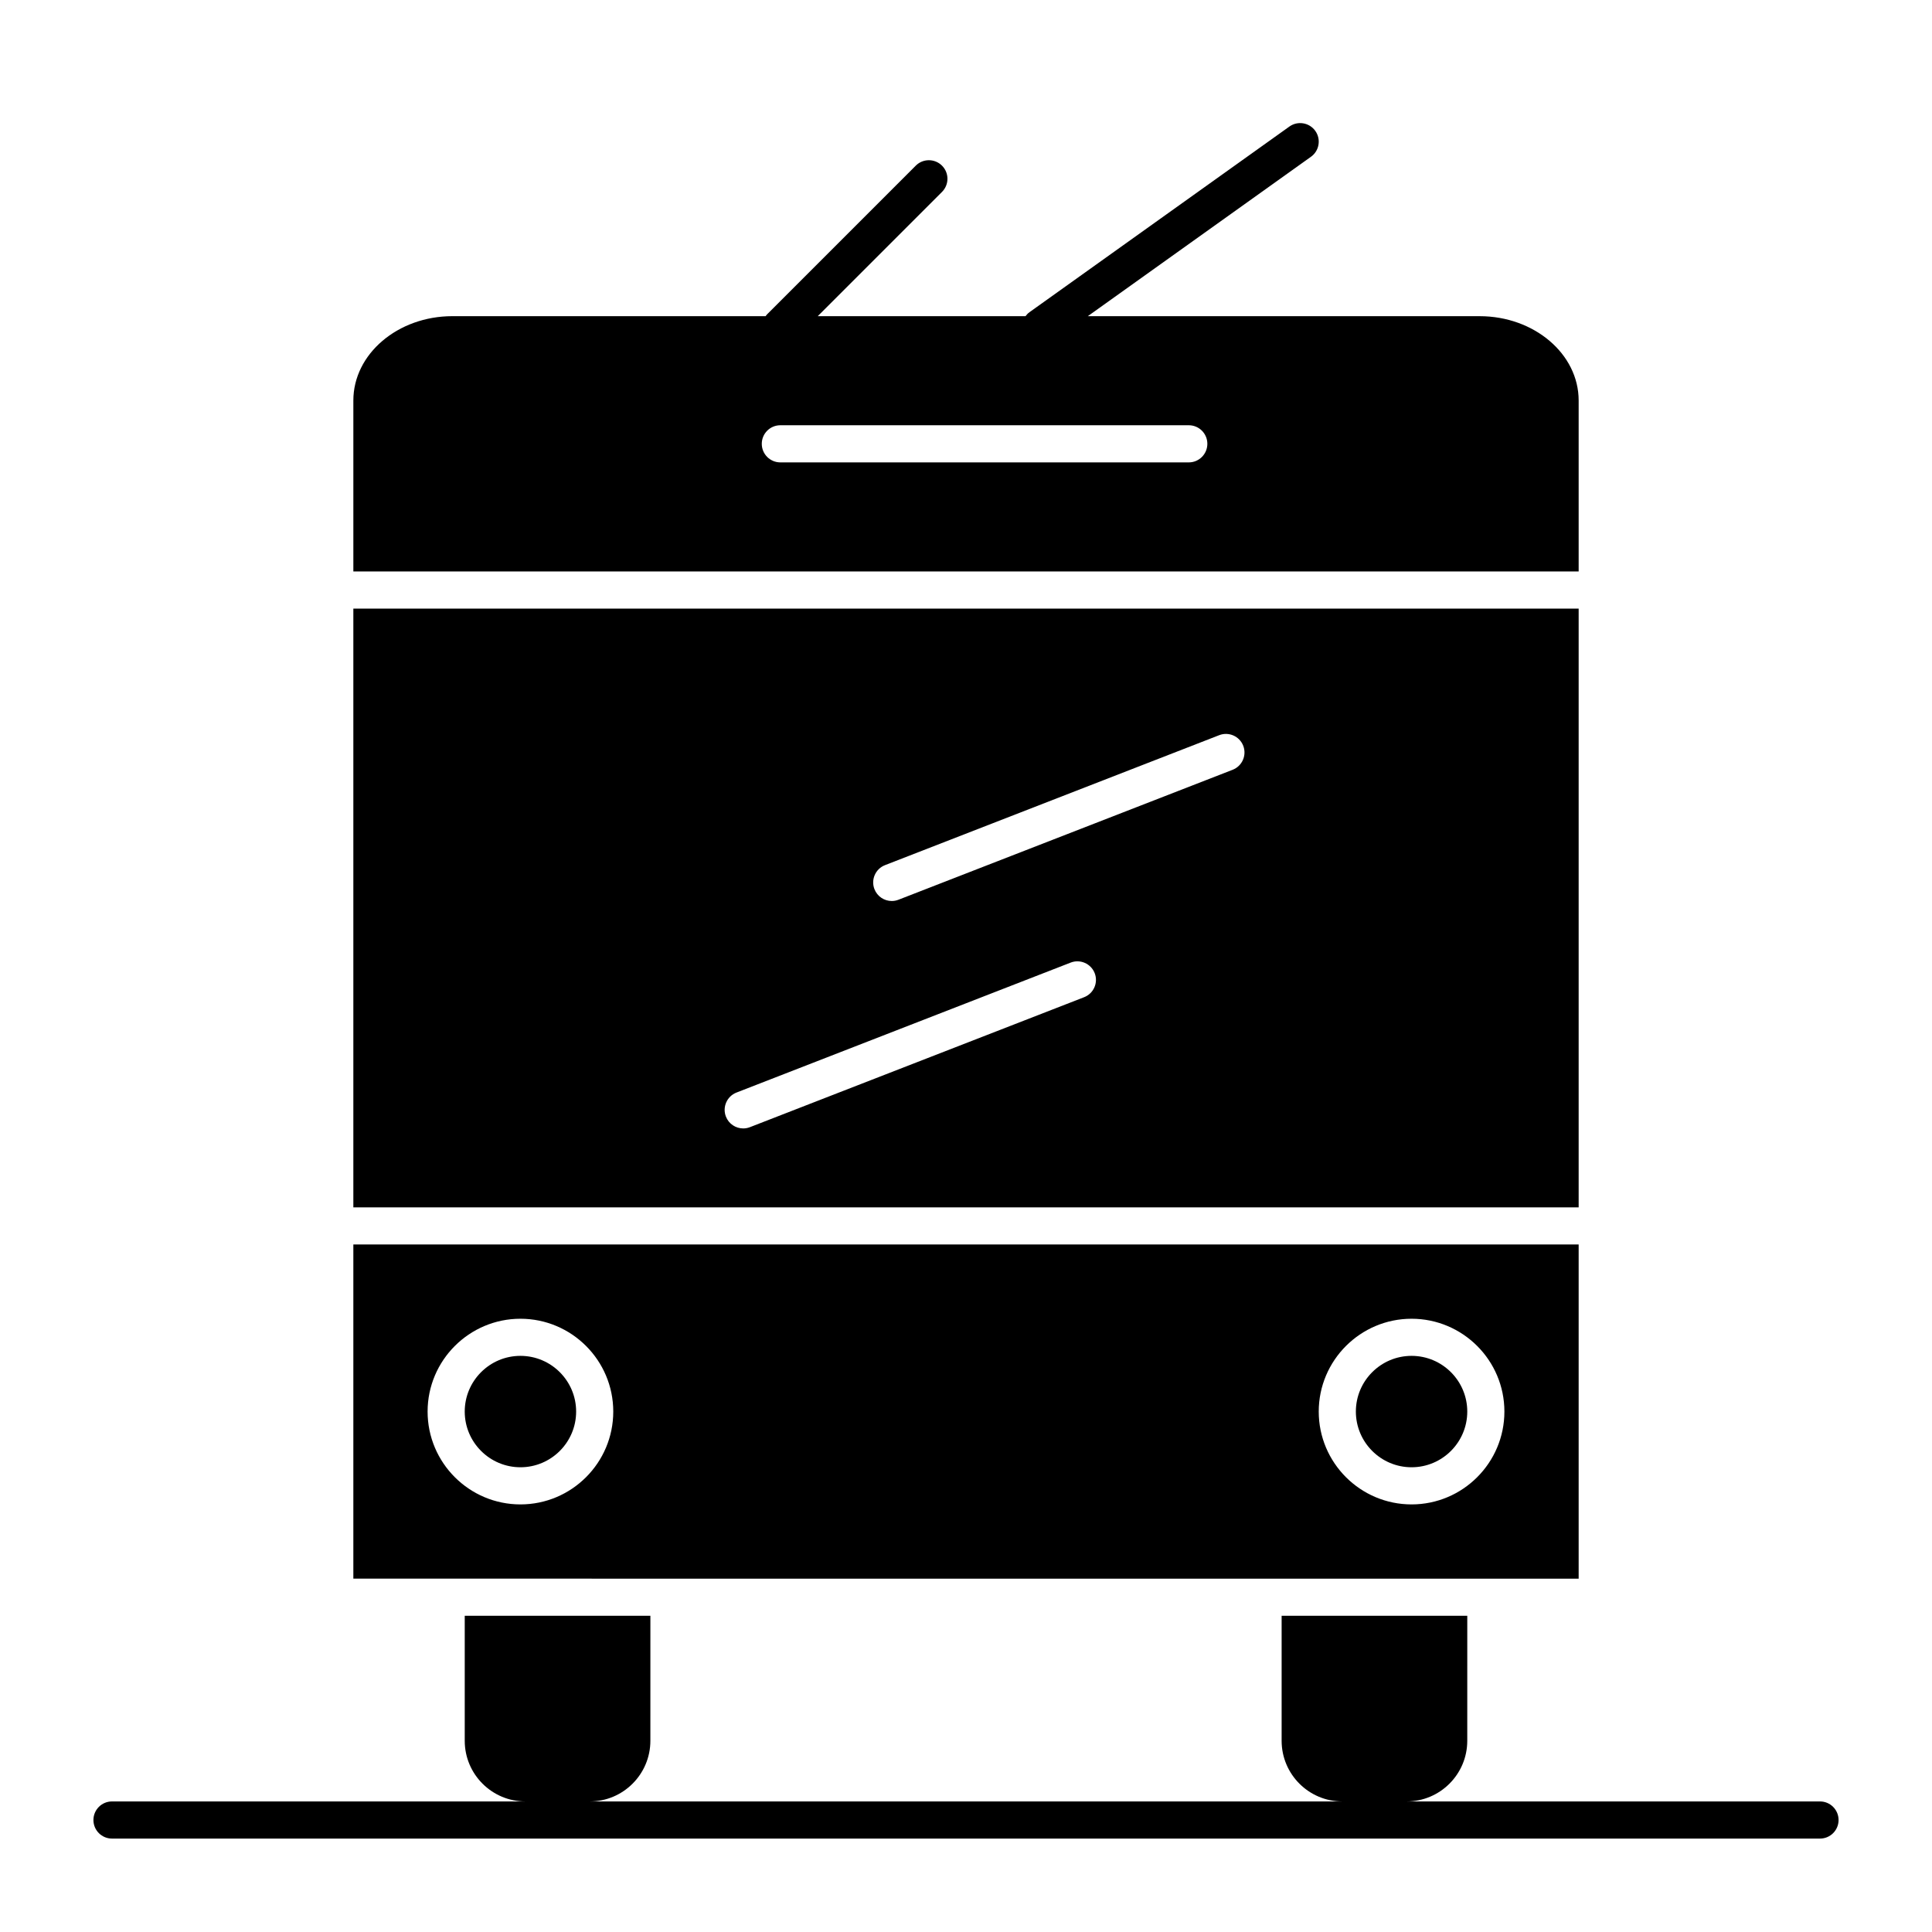
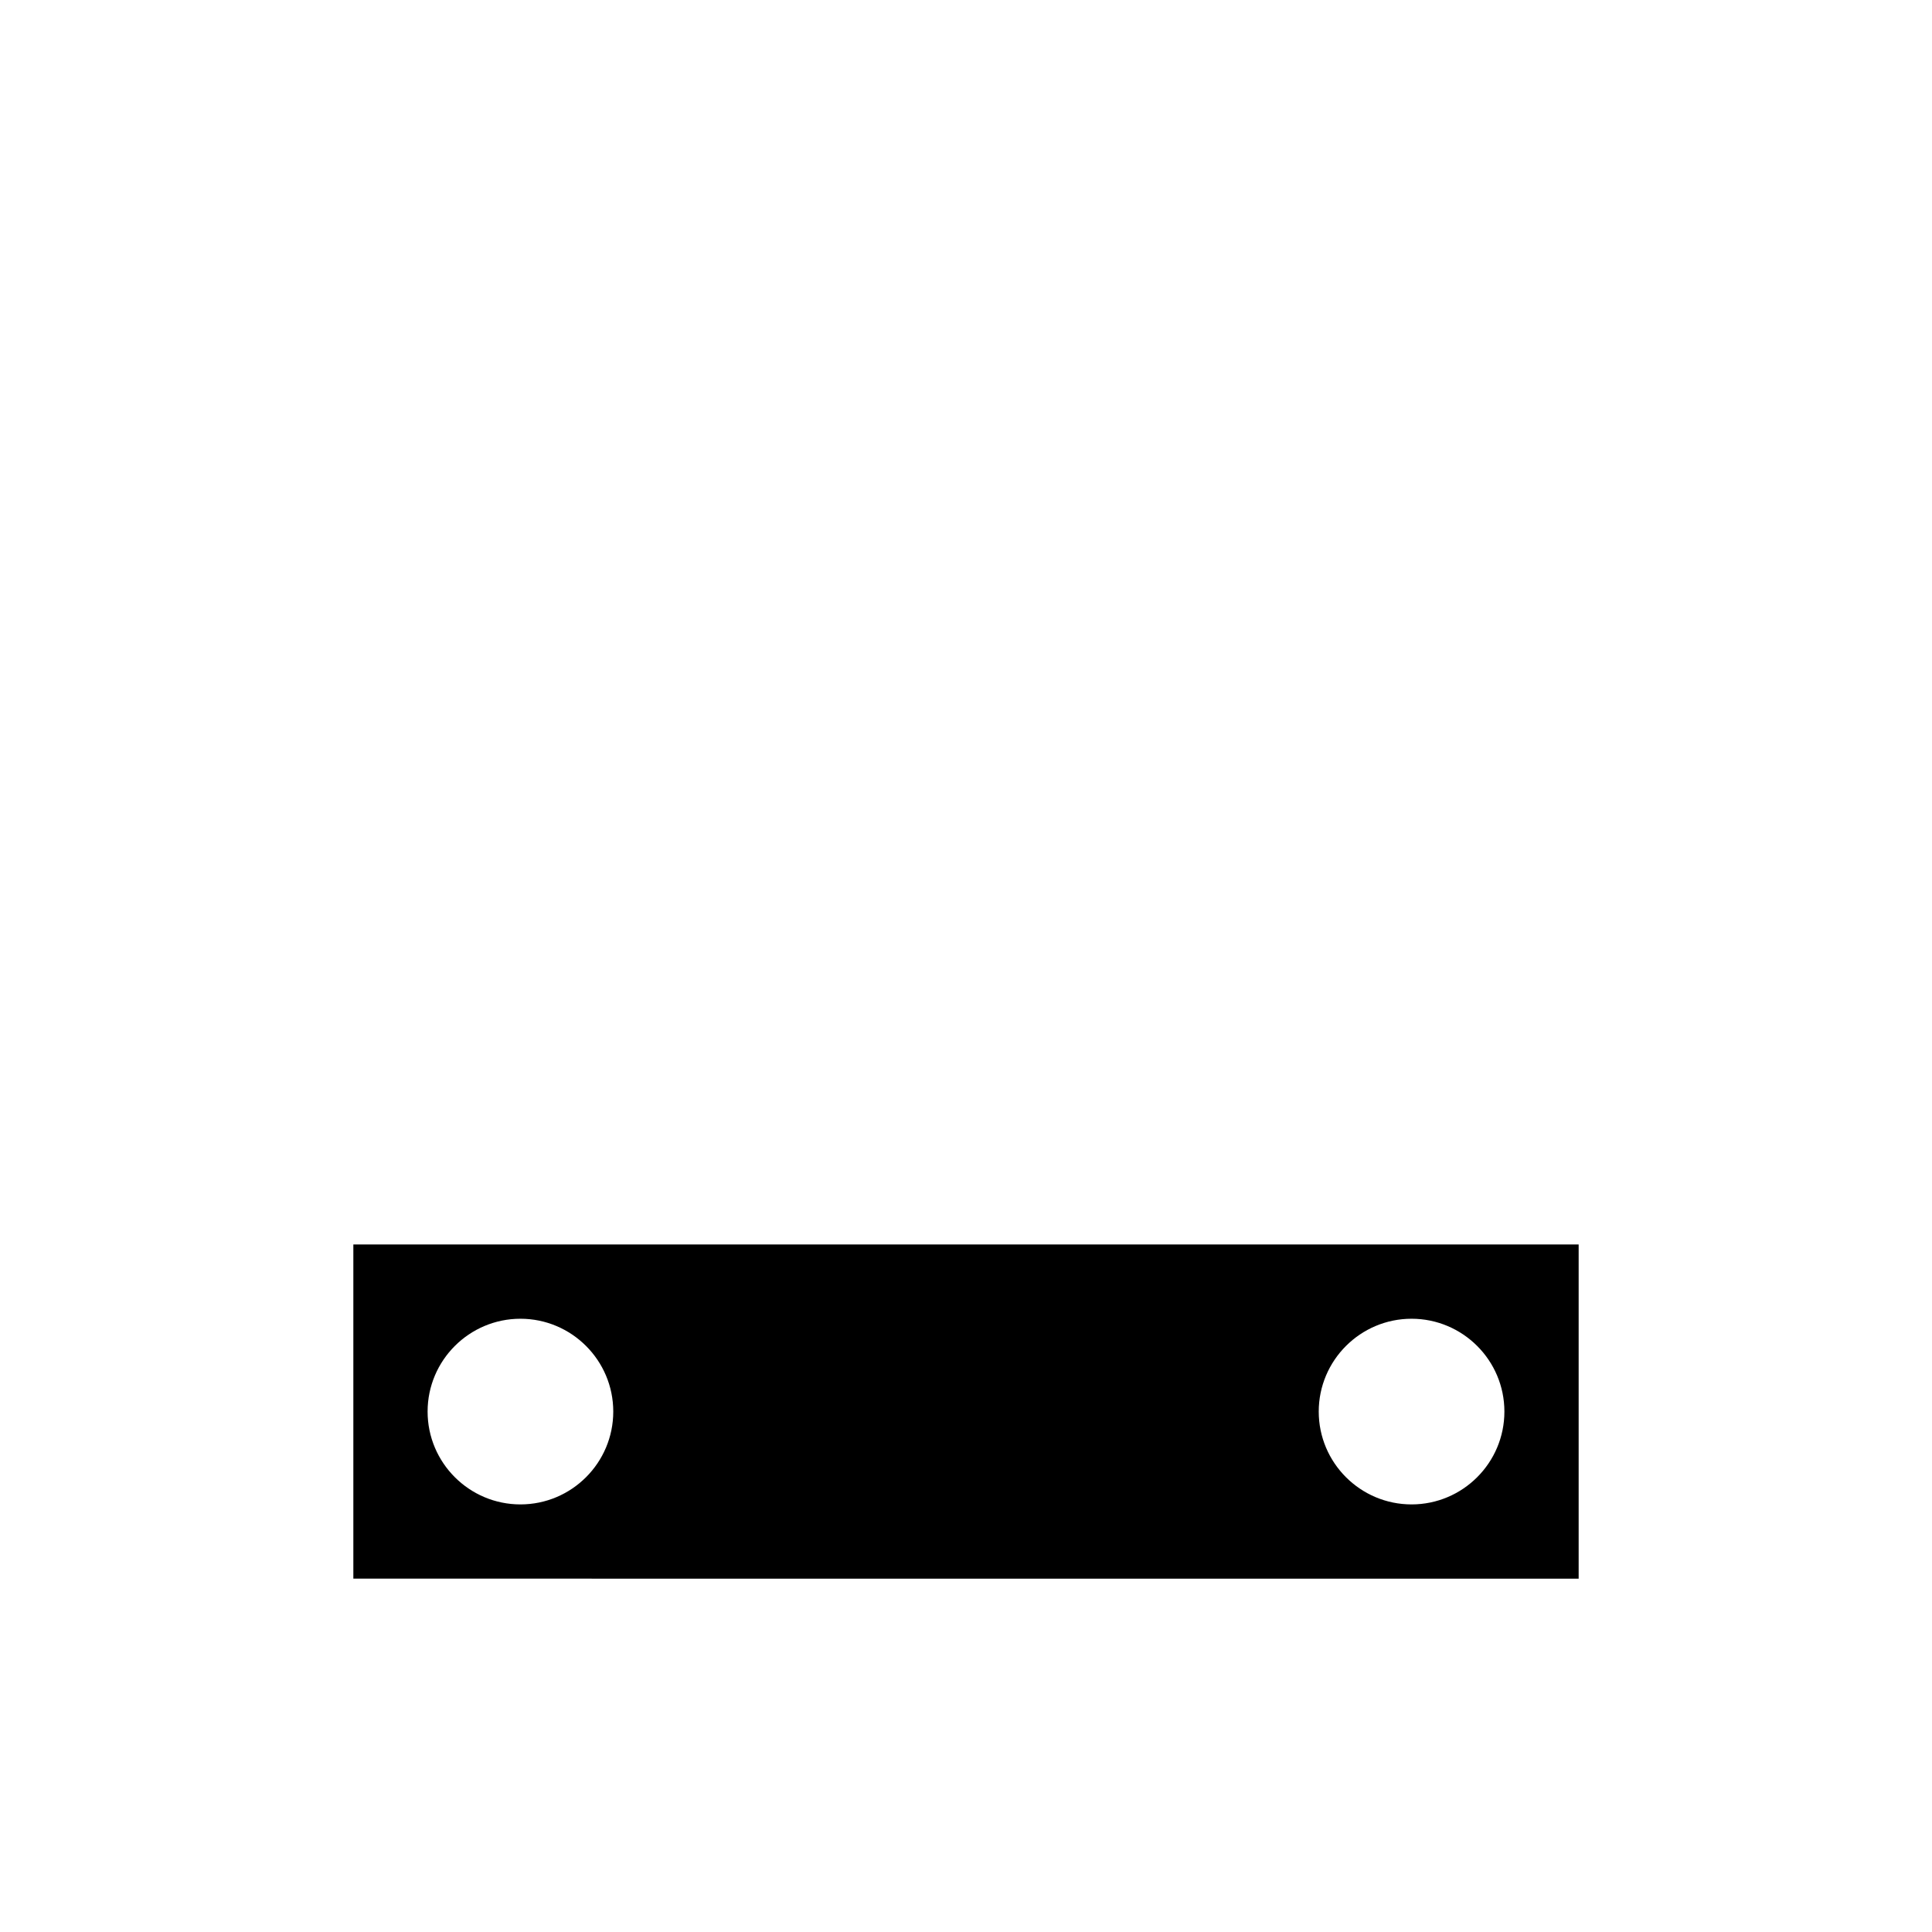
<svg xmlns="http://www.w3.org/2000/svg" fill="#000000" width="800px" height="800px" version="1.1" viewBox="144 144 512 512">
  <g>
-     <path d="m281.92 532.84c8.141 0 14.762-6.621 14.762-14.762s-6.621-14.762-14.762-14.762-14.762 6.621-14.762 14.762 6.625 14.762 14.762 14.762z" />
-     <path d="m518.08 532.84c8.141 0 14.762-6.621 14.762-14.762s-6.621-14.762-14.762-14.762-14.762 6.621-14.762 14.762c0.004 8.141 6.625 14.762 14.762 14.762z" />
-     <path d="m562.36 305.29h-324.72v158.67h324.72zm-131.06 102.98-88.559 34.441c-0.586 0.227-1.188 0.336-1.781 0.336-1.969 0-3.828-1.191-4.586-3.137-0.984-2.531 0.27-5.383 2.801-6.371l88.559-34.441c2.531-0.984 5.383 0.27 6.371 2.801 0.984 2.535-0.27 5.387-2.805 6.371zm39.363-60.27-88.559 34.441c-0.586 0.227-1.188 0.336-1.781 0.336-1.969 0-3.828-1.191-4.586-3.137-0.984-2.531 0.27-5.383 2.801-6.367l88.559-34.441c2.531-0.984 5.383 0.27 6.371 2.801 0.98 2.531-0.273 5.383-2.805 6.367z" />
-     <path d="m562.36 250.14c0-12.324-11.773-22.348-26.242-22.348h-103.84l59.141-42.246c2.211-1.578 2.723-4.652 1.145-6.863s-4.652-2.723-6.863-1.145l-68.879 49.199c-0.418 0.297-0.754 0.664-1.047 1.051h-55.062l32.93-32.93c1.922-1.922 1.922-5.039 0-6.957-1.922-1.922-5.039-1.922-6.957 0l-39.359 39.359c-0.164 0.164-0.293 0.348-0.43 0.527h-83.012c-14.469 0.004-26.242 10.027-26.242 22.352v45.305h324.72zm-103.32 16.398h-108.24c-2.719 0-4.922-2.203-4.922-4.922s2.203-4.922 4.922-4.922h108.24c2.719 0 4.922 2.203 4.922 4.922-0.004 2.719-2.203 4.922-4.922 4.922z" />
    <path d="m321.28 562.36h241.08v-88.559l-324.72-0.004v88.559h24.602zm196.8-68.879c13.566 0 24.602 11.035 24.602 24.602 0 13.566-11.035 24.602-24.602 24.602s-24.602-11.035-24.602-24.602c0.004-13.566 11.039-24.602 24.602-24.602zm-236.16 0c13.566 0 24.602 11.035 24.602 24.602 0 13.566-11.035 24.602-24.602 24.602-13.566 0-24.602-11.035-24.602-24.602 0-13.566 11.039-24.602 24.602-24.602z" />
-     <path d="m626.32 621.4h-109.55c8.863 0 16.07-7.211 16.07-16.07l0.004-33.129h-49.199v33.129c0 8.863 7.211 16.07 16.07 16.07h-199.43c8.863 0 16.07-7.211 16.07-16.07l0.004-33.129h-49.199v33.129c0 8.863 7.211 16.07 16.07 16.07h-109.55c-2.719 0-4.922 2.203-4.922 4.922s2.203 4.922 4.922 4.922h452.64c2.719 0 4.922-2.203 4.922-4.922-0.004-2.719-2.207-4.922-4.922-4.922z" />
  </g>
</svg>